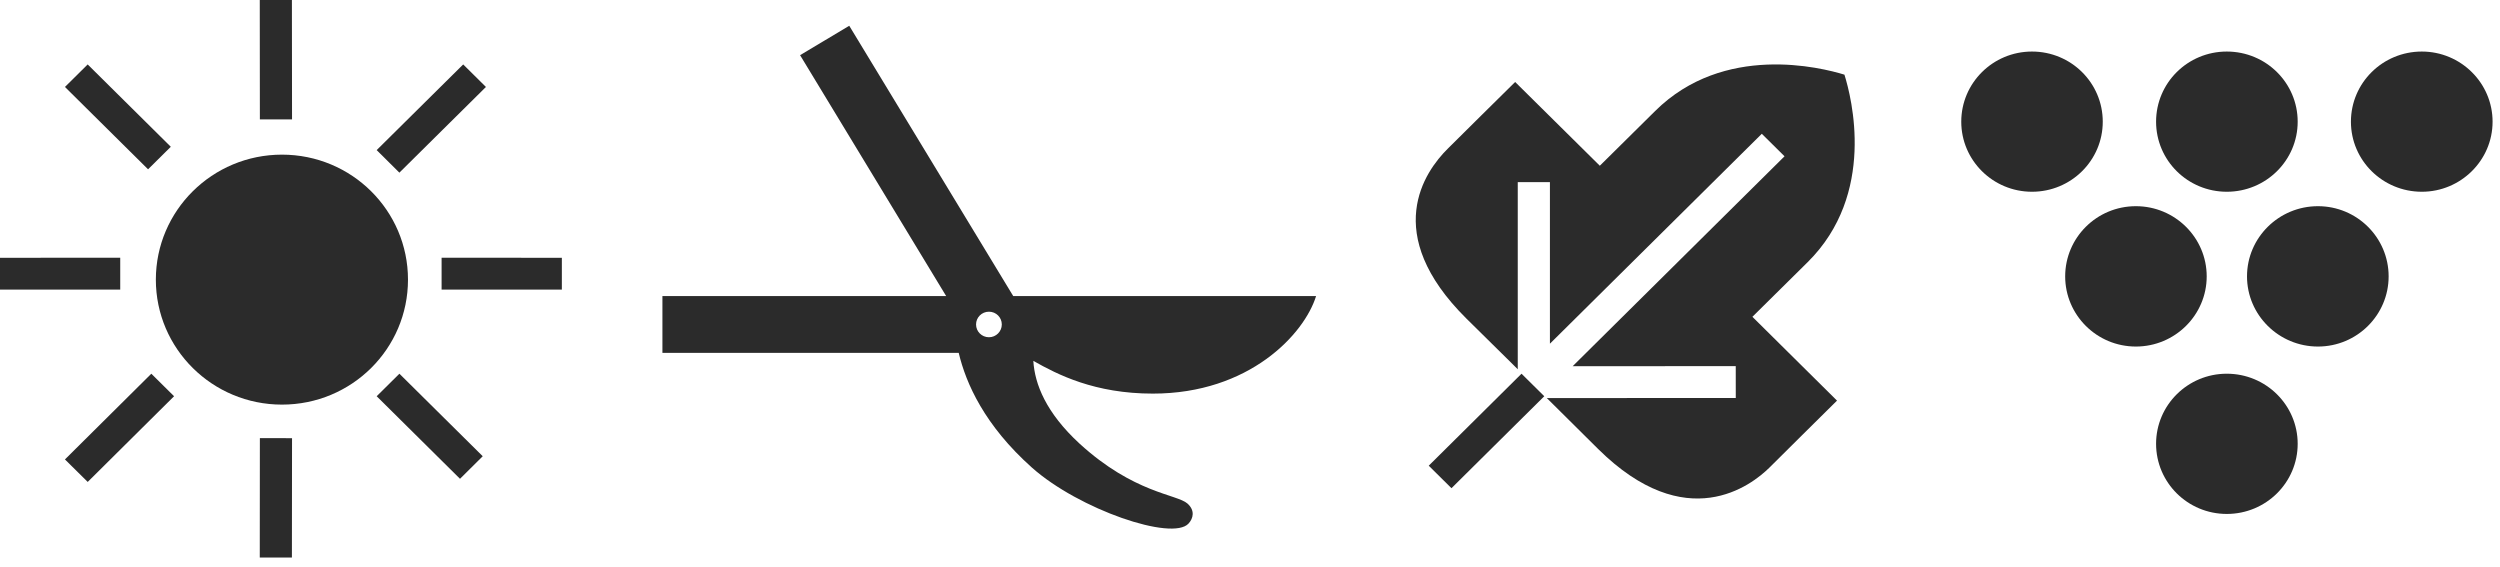
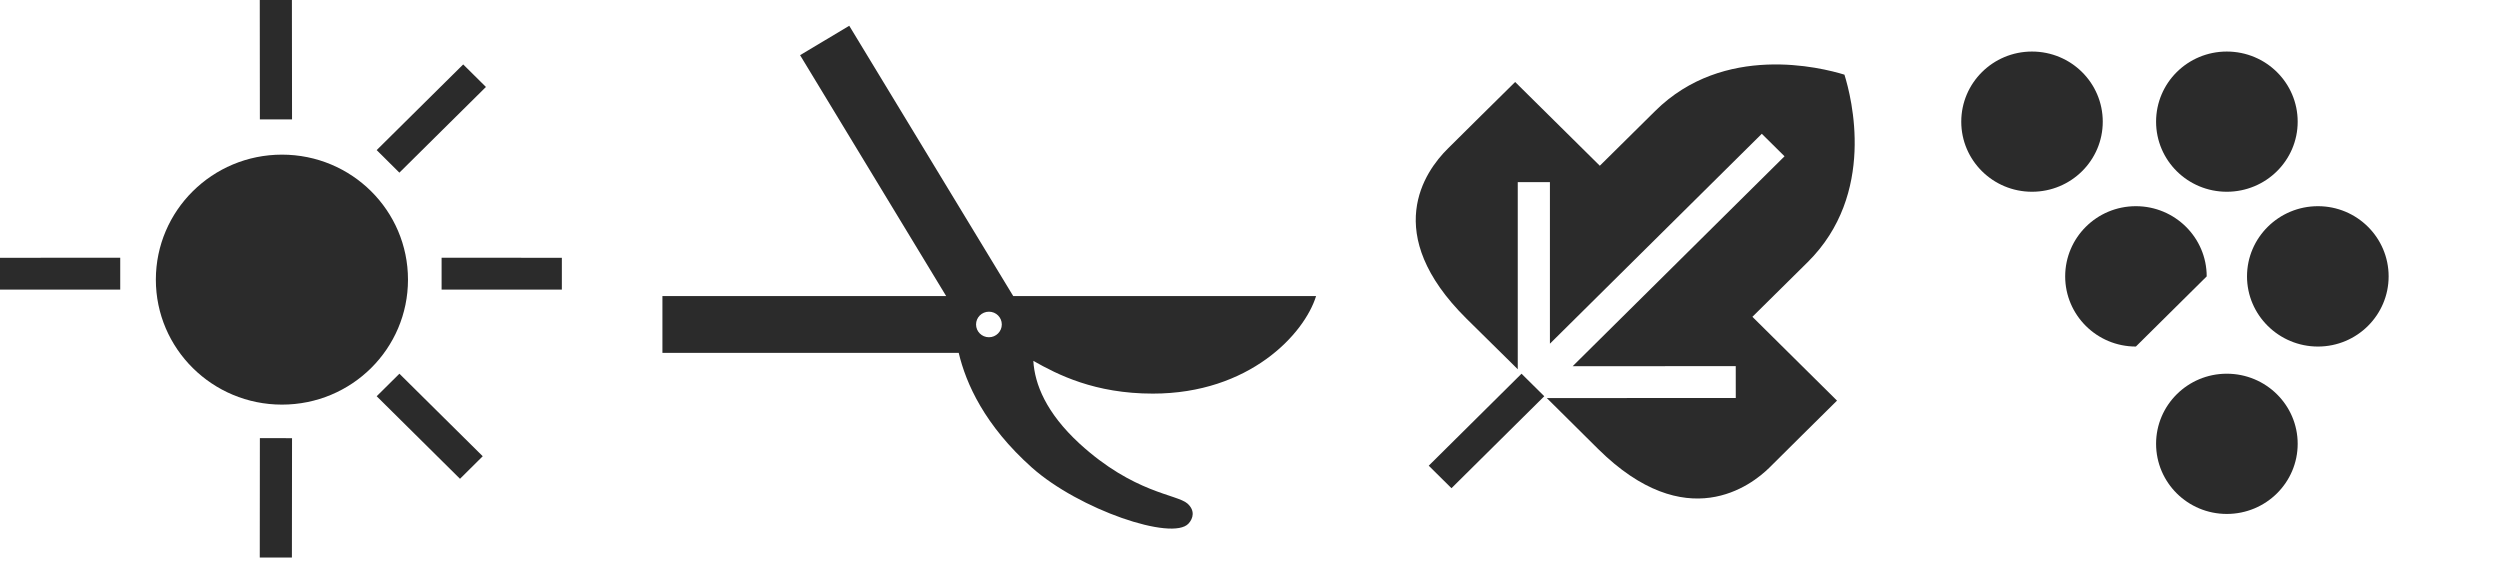
<svg xmlns="http://www.w3.org/2000/svg" width="97px" height="22px" viewBox="0 0 97 22" version="1.1">
  <title>Group 4</title>
  <desc>Created with Sketch.</desc>
  <defs />
  <g id="Page-1" stroke="none" stroke-width="1" fill="none" fill-rule="evenodd">
    <g id="Cronologia-Desktop-Instruções" transform="translate(-1063, -1302)" fill="#2B2B2B">
      <g id="Group-4" transform="translate(1063, 1302)">
        <path d="M38.87,12.589 C38.87,12.862 38.646,13.085 38.372,13.085 C38.092,13.085 37.871,12.862 37.871,12.589 C37.871,12.316 38.092,12.094 38.372,12.094 C38.649,12.094 38.87,12.316 38.87,12.589 M44.73,15.272 C48.479,15.272 50.61,12.958 51.064,11.487 L39.313,11.487 L32.951,1 L31.043,2.14 L36.711,11.487 L25.702,11.487 L25.702,13.691 L37.198,13.691 C37.478,14.875 38.201,16.504 40.04,18.144 C41.868,19.769 45.488,21.004 46.115,20.314 C46.302,20.11 46.372,19.805 46.074,19.538 C45.664,19.174 43.996,19.143 41.885,17.211 C40.586,16.013 40.148,14.906 40.093,14.001 C41.038,14.537 42.475,15.272 44.73,15.272" id="Fill-1" />
        <g id="Group-8" transform="translate(76.097, 2)">
          <path d="M13.053,15.219 C13.053,13.721 11.825,12.5 10.303,12.5 C8.784,12.5 7.559,13.721 7.559,15.219 C7.559,16.721 8.784,17.941 10.303,17.941 C11.825,17.941 13.053,16.721 13.053,15.219" id="Fill-3" />
          <path d="M13.053,2.722 C13.053,1.218 11.825,8.8817842e-16 10.303,8.8817842e-16 C8.784,8.8817842e-16 7.559,1.218 7.559,2.722 C7.559,4.222 8.784,5.44 10.303,5.44 C11.825,5.44 13.053,4.222 13.053,2.722" id="Fill-5" />
          <path d="M5.49,2.722 C5.49,1.218 4.264,8.8817842e-16 2.744,8.8817842e-16 C1.229,8.8817842e-16 0,1.218 0,2.722 C0,4.222 1.229,5.44 2.744,5.44 C4.264,5.44 5.49,4.222 5.49,2.722" id="Fill-7" />
-           <path d="M20.615,2.722 C20.615,1.218 19.38,8.8817842e-16 17.87,8.8817842e-16 C16.348,8.8817842e-16 15.119,1.218 15.119,2.722 C15.119,4.222 16.348,5.44 17.87,5.44 C19.38,5.44 20.615,4.222 20.615,2.722" id="Fill-9" />
-           <path d="M9.523,8.724 C9.523,7.222 8.293,6 6.775,6 C5.257,6 4.032,7.222 4.032,8.724 C4.032,10.221 5.257,11.446 6.775,11.446 C8.293,11.446 9.523,10.221 9.523,8.724" id="Fill-12" />
+           <path d="M9.523,8.724 C9.523,7.222 8.293,6 6.775,6 C5.257,6 4.032,7.222 4.032,8.724 C4.032,10.221 5.257,11.446 6.775,11.446 " id="Fill-12" />
          <path d="M16.582,8.724 C16.582,7.222 15.357,6 13.839,6 C12.321,6 11.087,7.222 11.087,8.724 C11.087,10.221 12.321,11.446 13.839,11.446 C15.357,11.446 16.582,10.221 16.582,8.724" id="Fill-14" />
        </g>
        <g id="Group-10">
          <polygon id="Fill-16" points="10.083 4.632 10.079 0.001 11.326 0 11.331 4.632" />
          <polygon id="Fill-19" points="11.326 21.632 10.079 21.631 10.083 17 11.331 17.001" />
          <polygon id="Fill-21" points="0 11.237 0 10.002 4.665 10 4.665 11.236" />
          <polygon id="Fill-23" points="21.8 11.237 17.134 11.236 17.134 10 21.8 10.002" />
-           <polygon id="Fill-25" points="3.403 18.699 2.52 17.826 5.871 14.5 6.754 15.374" />
          <polygon id="Fill-27" points="15.496 6.699 14.615 5.824 17.972 2.5 18.854 3.374" />
-           <polygon id="Fill-29" points="5.745 6.569 2.52 3.374 3.402 2.5 6.627 5.695" />
          <polygon id="Fill-31" points="17.848 18.577 14.615 15.374 15.497 14.5 18.73 17.702" />
          <path d="M15.83,10.851 C15.83,13.528 13.648,15.699 10.94,15.699 C8.238,15.699 6.047,13.528 6.047,10.851 C6.047,8.173 8.238,6 10.94,6 C13.648,6 15.83,8.173 15.83,10.851" id="Fill-33" />
        </g>
        <g id="Group-9" transform="translate(54.931, 2.5)">
          <path d="M15.208,7.67 C17.873,5.03 16.911,1.285 16.633,0.397 C15.731,0.119 11.954,-0.834 9.289,1.807 L7.142,3.931 L3.857,0.681 C3.163,1.366 1.874,2.638 1.241,3.27 C0.351,4.151 -1.365,6.558 1.966,9.861 L3.745,11.616 L3.958,11.828 L3.958,4.568 L5.206,4.568 L5.206,10.835 L13.427,2.691 L14.309,3.564 L6.088,11.709 L12.416,11.706 L12.417,12.942 L5.085,12.945 L5.385,13.242 L7.072,14.916 C10.499,18.308 13.029,16.33 13.727,15.639 C14.36,15.005 15.65,13.734 16.345,13.044 L13.062,9.792 L15.208,7.67 Z" id="Fill-35" />
          <polygon id="Fill-37" points="1.386 16.442 0.504 15.569 4.104 12 4.987 12.874" />
        </g>
      </g>
    </g>
  </g>
</svg>